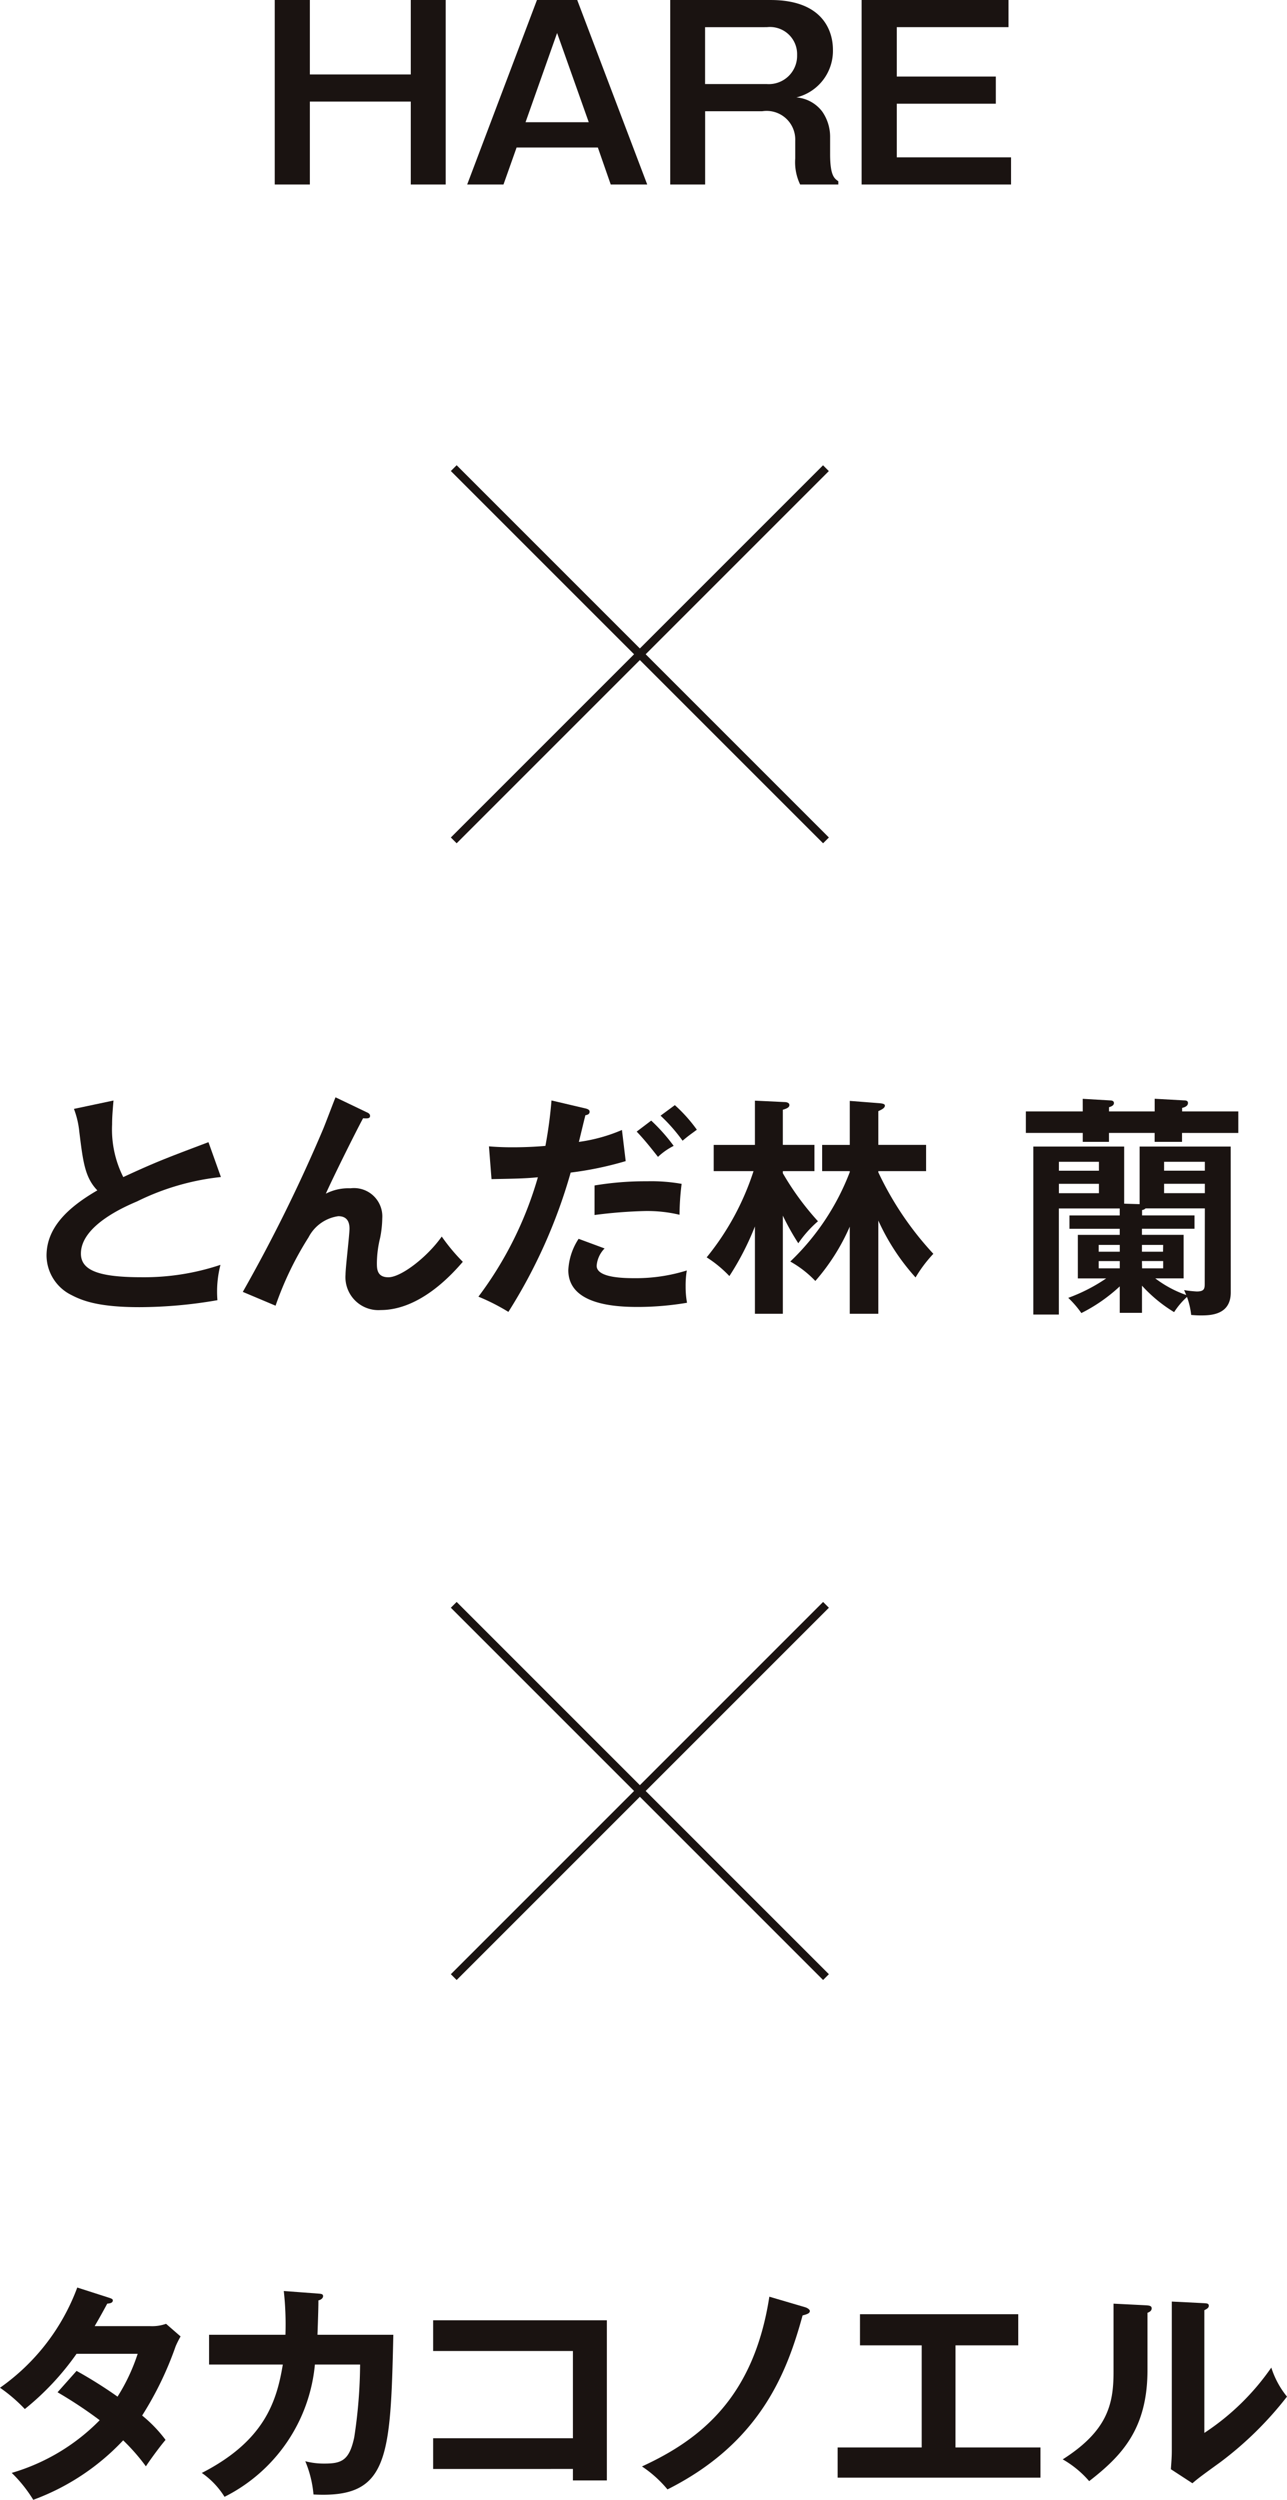
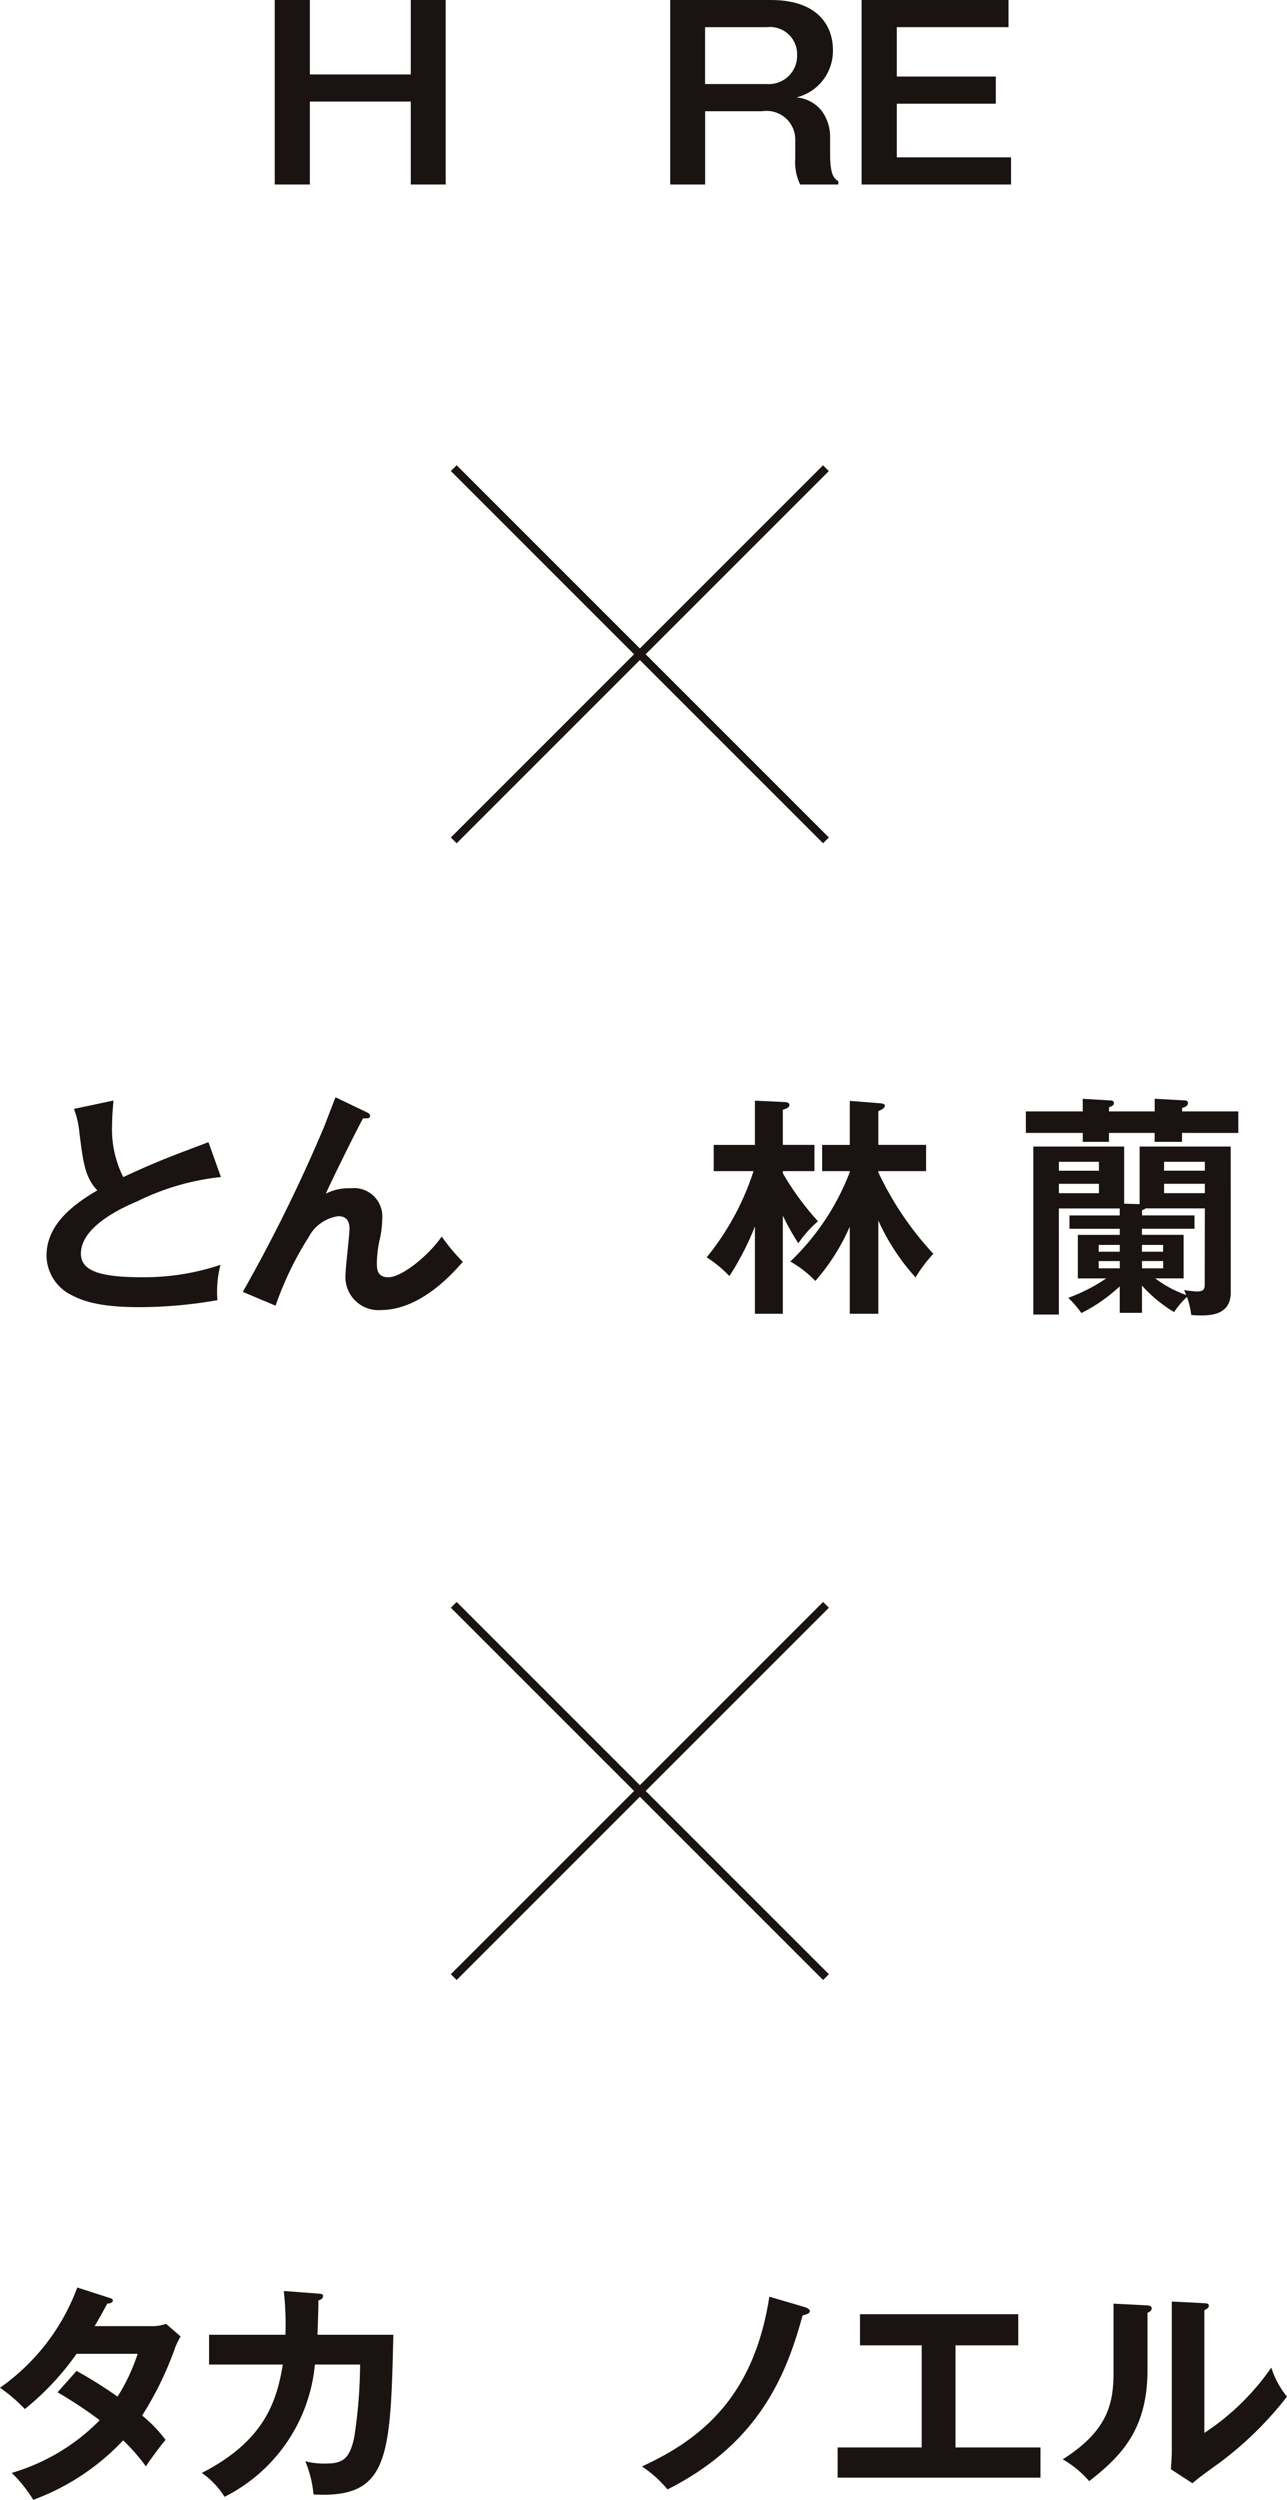
<svg xmlns="http://www.w3.org/2000/svg" width="92.153" height="178.99" viewBox="0 0 92.153 178.99">
  <defs>
    <clipPath id="clip-path">
      <rect id="長方形_306" data-name="長方形 306" width="92.153" height="178.99" fill="none" />
    </clipPath>
  </defs>
  <g id="グループ_459" data-name="グループ 459" clip-path="url(#clip-path)">
    <path id="パス_306" data-name="パス 306" d="M19.286,166.405a17.737,17.737,0,0,0-6,1.744c-.822.352-4.024,1.71-4.024,3.738,0,1.224,1.325,1.693,4.36,1.693a17.234,17.234,0,0,0,5.633-.888,7.609,7.609,0,0,0-.218,2.531,32.854,32.854,0,0,1-5.583.5c-2.95,0-4.107-.47-4.879-.872A3.182,3.182,0,0,1,6.8,172.038c0-2.011,1.526-3.453,3.638-4.677-.889-.922-1.023-2.028-1.291-4.191a6.333,6.333,0,0,0-.385-1.643l2.833-.6c-.067.8-.1,1.19-.1,1.71a7.586,7.586,0,0,0,.8,3.773c2.313-1.073,3.118-1.375,6.1-2.5Z" transform="translate(-3.468 -82.131)" fill="#1a1311" />
    <path id="パス_307" data-name="パス 307" d="M44.357,161.517c.118.05.252.117.252.268,0,.2-.218.185-.5.168-.57,1.056-2.2,4.342-2.666,5.4a3.522,3.522,0,0,1,1.761-.386,2.029,2.029,0,0,1,2.28,2.146,7.712,7.712,0,0,1-.151,1.392,7.871,7.871,0,0,0-.235,1.811c0,.4,0,1.022.822,1.022.921,0,2.8-1.459,3.822-2.917a13.555,13.555,0,0,0,1.509,1.81c-.671.771-3,3.454-5.884,3.454a2.359,2.359,0,0,1-2.515-2.532c0-.52.285-2.833.285-3.3s-.168-.889-.8-.889a2.841,2.841,0,0,0-2.129,1.509,23.359,23.359,0,0,0-2.364,4.9l-2.347-.989a112.5,112.5,0,0,0,5.751-11.652c.15-.352.754-1.961.888-2.28Z" transform="translate(-18.112 -81.886)" fill="#1a1311" />
-     <path id="パス_308" data-name="パス 308" d="M77.627,161.492c.2.05.3.117.3.235,0,.218-.235.235-.3.252-.084.3-.4,1.643-.47,1.911a11.856,11.856,0,0,0,3.085-.855l.268,2.23a24.391,24.391,0,0,1-3.94.821,37.972,37.972,0,0,1-4.46,9.975,14.524,14.524,0,0,0-2.146-1.09,26.287,26.287,0,0,0,4.258-8.55c-1.022.1-1.744.1-3.32.134l-.184-2.347c.419.034.939.067,1.643.067.318,0,1.257,0,2.4-.1a31.608,31.608,0,0,0,.436-3.253ZM79,171.518a1.98,1.98,0,0,0-.57,1.24c0,.889,2.046.889,2.817.889a12.2,12.2,0,0,0,3.638-.553,6.646,6.646,0,0,0-.084,1.14,6.343,6.343,0,0,0,.1,1.173,21.34,21.34,0,0,1-3.5.3c-1.576,0-5-.135-5-2.633a4.468,4.468,0,0,1,.737-2.246Zm-.721-4.51a22.026,22.026,0,0,1,3.755-.3,12.515,12.515,0,0,1,2.481.185,18.329,18.329,0,0,0-.151,2.213,10,10,0,0,0-2.465-.267,33.688,33.688,0,0,0-3.621.285Zm4.057-4.644a12.777,12.777,0,0,1,1.609,1.81,4.711,4.711,0,0,0-1.123.788c-.486-.62-1.023-1.291-1.526-1.81Zm1.693-1.107a10.791,10.791,0,0,1,1.576,1.76c-.52.386-.587.419-1.023.788a12.027,12.027,0,0,0-1.576-1.794Z" transform="translate(-35.708 -82.13)" fill="#1a1311" />
    <path id="パス_309" data-name="パス 309" d="M108.8,176.213H106.8v-6.254a19.618,19.618,0,0,1-1.828,3.554,8.573,8.573,0,0,0-1.626-1.341A19.011,19.011,0,0,0,106.7,166h-2.851v-1.878H106.8v-3.169l2.1.1c.1,0,.369.017.369.218,0,.184-.252.268-.47.334v2.515h2.264V166H108.8v.151a19.879,19.879,0,0,0,2.515,3.437,8.215,8.215,0,0,0-1.408,1.576,17.549,17.549,0,0,1-1.107-1.978ZM113.592,166h-1.978v-1.878h1.978v-3.152l2.146.167c.134.017.369.034.369.168,0,.167-.185.268-.47.4v2.414h3.42V166h-3.42v.084a22.81,22.81,0,0,0,3.94,5.834,9.681,9.681,0,0,0-1.274,1.694,15.721,15.721,0,0,1-2.666-4.074v6.673h-2.046v-6.237a15,15,0,0,1-2.464,3.89,7.577,7.577,0,0,0-1.794-1.392,17.5,17.5,0,0,0,4.258-6.4Z" transform="translate(-52.746 -82.147)" fill="#1a1311" />
    <path id="パス_310" data-name="パス 310" d="M154.089,160.682l2,.117c.05,0,.235.017.235.185,0,.151-.134.235-.352.3v.3h3.269v-.906l2.1.117c.084,0,.285,0,.285.185,0,.235-.268.319-.419.352v.252h4.023v1.542H161.2v.637h-1.962v-.637h-3.269v.637h-1.878v-.637h-4.074v-1.542h4.074Zm10.6,13.866c0,1.643-1.509,1.643-2.163,1.643-.285,0-.47-.017-.671-.033a5.585,5.585,0,0,0-.3-1.291,5.482,5.482,0,0,0-.922,1.089,10.333,10.333,0,0,1-2.3-1.895v1.945h-1.593v-1.894a11.74,11.74,0,0,1-2.749,1.911,6.889,6.889,0,0,0-.939-1.089,12.347,12.347,0,0,0,2.716-1.392h-2.029v-3.118h3v-.436h-3.6v-.955h3.6v-.5h-4.359v7.595h-1.828V164.1h6.505v4.09l1.106.034V164.1h6.522Zm-9.44-9.356h-2.866v.638h2.866Zm-2.866,2.247h2.866v-.671h-2.866Zm4.359,3.705h-1.509v.486h1.509Zm-1.509,1.676h1.509v-.52h-1.509Zm7.6-4.292h-4.242a.448.448,0,0,1-.252.118v.385h3.755v.955H158.33v.436h2.984v3.118h-2.029a8.047,8.047,0,0,0,2.214,1.19c-.05-.117-.068-.168-.151-.353a8.6,8.6,0,0,0,.906.1c.536,0,.57-.2.57-.553Zm-2.984,2.615H158.33v.486h1.509Zm-1.509,1.676h1.509v-.52H158.33Zm4.493-7.628h-2.917v.638h2.917Zm-2.917,2.247h2.917v-.671h-2.917Z" transform="translate(-76.563 -82.008)" fill="#1a1311" />
    <path id="パス_311" data-name="パス 311" d="M5.482,340.477a31.982,31.982,0,0,1,2.934,1.844,13.593,13.593,0,0,0,1.442-3.068H5.482a19.271,19.271,0,0,1-3.705,3.956A11.205,11.205,0,0,0,0,341.684a15.227,15.227,0,0,0,5.532-7.176l2.246.721c.2.067.3.1.3.2,0,.218-.3.218-.4.235-.268.5-.519.956-.9,1.609h3.99a2.991,2.991,0,0,0,1.123-.167l1.039.905a6.971,6.971,0,0,0-.352.7,23.934,23.934,0,0,1-2.4,4.962,9.7,9.7,0,0,1,1.676,1.744c-.486.57-1.19,1.559-1.408,1.894a14.214,14.214,0,0,0-1.627-1.861,16.735,16.735,0,0,1-6.438,4.258,9.792,9.792,0,0,0-1.542-1.928,14.518,14.518,0,0,0,6.3-3.772,31.271,31.271,0,0,0-3.018-2Z" transform="translate(0 -170.723)" fill="#1a1311" />
    <path id="パス_312" data-name="パス 312" d="M37.862,335.205c.217.017.335.034.335.185,0,.1-.1.252-.335.3,0,.419-.017,1.056-.068,2.464h5.432c-.2,8.919-.353,11.719-5.717,11.434a7.948,7.948,0,0,0-.587-2.38,5.264,5.264,0,0,0,1.375.167c1.241,0,1.777-.234,2.129-1.878a35.555,35.555,0,0,0,.42-5.214H37.61a11.82,11.82,0,0,1-6.471,9.473,5.808,5.808,0,0,0-1.627-1.71c4.493-2.3,5.365-5.13,5.8-7.763H30.032v-2.129H35.5a21.774,21.774,0,0,0-.118-3.135Z" transform="translate(-15.062 -170.985)" fill="#1a1311" />
-     <path id="パス_313" data-name="パス 313" d="M63.341,349.947v-2.2H73.349V341.5H63.341v-2.2H75.78v11.467H73.349v-.822Z" transform="translate(-32.327 -173.17)" fill="#1a1311" />
    <path id="パス_314" data-name="パス 314" d="M105.567,336.6c.168.051.335.168.335.269,0,.167-.2.234-.52.318-1.123,4.107-3.034,9.12-9.674,12.457A8.468,8.468,0,0,0,93.882,348c4.225-1.945,8.013-4.963,9.12-12.155Z" transform="translate(-47.915 -171.404)" fill="#1a1311" />
    <path id="パス_315" data-name="パス 315" d="M130.938,347.951h6.086v2.163H122.5v-2.163h6.019v-7.31H124.1v-2.23h11.333v2.23h-4.493Z" transform="translate(-62.523 -172.715)" fill="#1a1311" />
    <path id="パス_316" data-name="パス 316" d="M161.393,336.83c.168.017.386.017.386.218,0,.185-.168.268-.3.318v4.107c0,4.258-1.894,6.17-4.175,7.947a7.188,7.188,0,0,0-1.894-1.559c3.186-2.029,3.638-3.923,3.638-6.236v-4.913Zm4.158-.151c.184.017.318.017.318.185s-.167.234-.318.318v8.785a17.51,17.51,0,0,0,4.794-4.678,6.3,6.3,0,0,0,1.124,2.079,25.037,25.037,0,0,1-4.795,4.711c-1.392,1.006-1.542,1.123-1.979,1.492l-1.542-1.006c.033-.452.067-.872.067-1.324V336.562Z" transform="translate(-79.316 -171.772)" fill="#1a1311" />
    <path id="パス_317" data-name="パス 317" d="M42.693,0V5.331h7.226V0h2.5V13.21h-2.5V7.275H42.693V13.21H40.178V0Z" transform="translate(-20.506 0)" fill="#1a1311" />
-     <path id="パス_318" data-name="パス 318" d="M76.2,0l5.013,13.211H78.6l-.922-2.649H71.86l-.939,2.649h-2.6L73.318,0ZM74.76,2.363,72.5,8.752h4.527Z" transform="translate(-34.87)" fill="#1a1311" />
    <path id="パス_319" data-name="パス 319" d="M105.2,0c3.722,0,4.46,2.2,4.46,3.554a3.429,3.429,0,0,1-2.615,3.42,2.574,2.574,0,0,1,1.844,1.006,3.155,3.155,0,0,1,.57,1.794v1.258c0,1.542.3,1.743.587,1.944v.235h-2.733a3.69,3.69,0,0,1-.352-1.861V10.075A2.05,2.05,0,0,0,104.6,7.963h-4.09V13.21h-2.5V0Zm-4.694,1.945V6.018h4.426a2.027,2.027,0,0,0,2.163-2.079,1.943,1.943,0,0,0-2.163-1.995Z" transform="translate(-50.02 0.001)" fill="#1a1311" />
    <path id="パス_320" data-name="パス 320" d="M136.526,0V1.944h-8V5.481h7.092V7.427h-7.092v3.839h8.182V13.21h-10.7V0Z" transform="translate(-64.314 0)" fill="#1a1311" />
    <rect id="長方形_302" data-name="長方形 302" width="0.587" height="37.694" transform="translate(32.282 33.725) rotate(-45)" fill="#1a1311" />
    <rect id="長方形_303" data-name="長方形 303" width="37.694" height="0.587" transform="matrix(0.707, -0.707, 0.707, 0.707, 32.282, 59.964)" fill="#1a1311" />
    <rect id="長方形_304" data-name="長方形 304" width="0.587" height="37.694" transform="translate(32.282 115.113) rotate(-45)" fill="#1a1311" />
    <rect id="長方形_305" data-name="長方形 305" width="37.694" height="0.587" transform="translate(32.282 141.352) rotate(-45)" fill="#1a1311" />
  </g>
</svg>